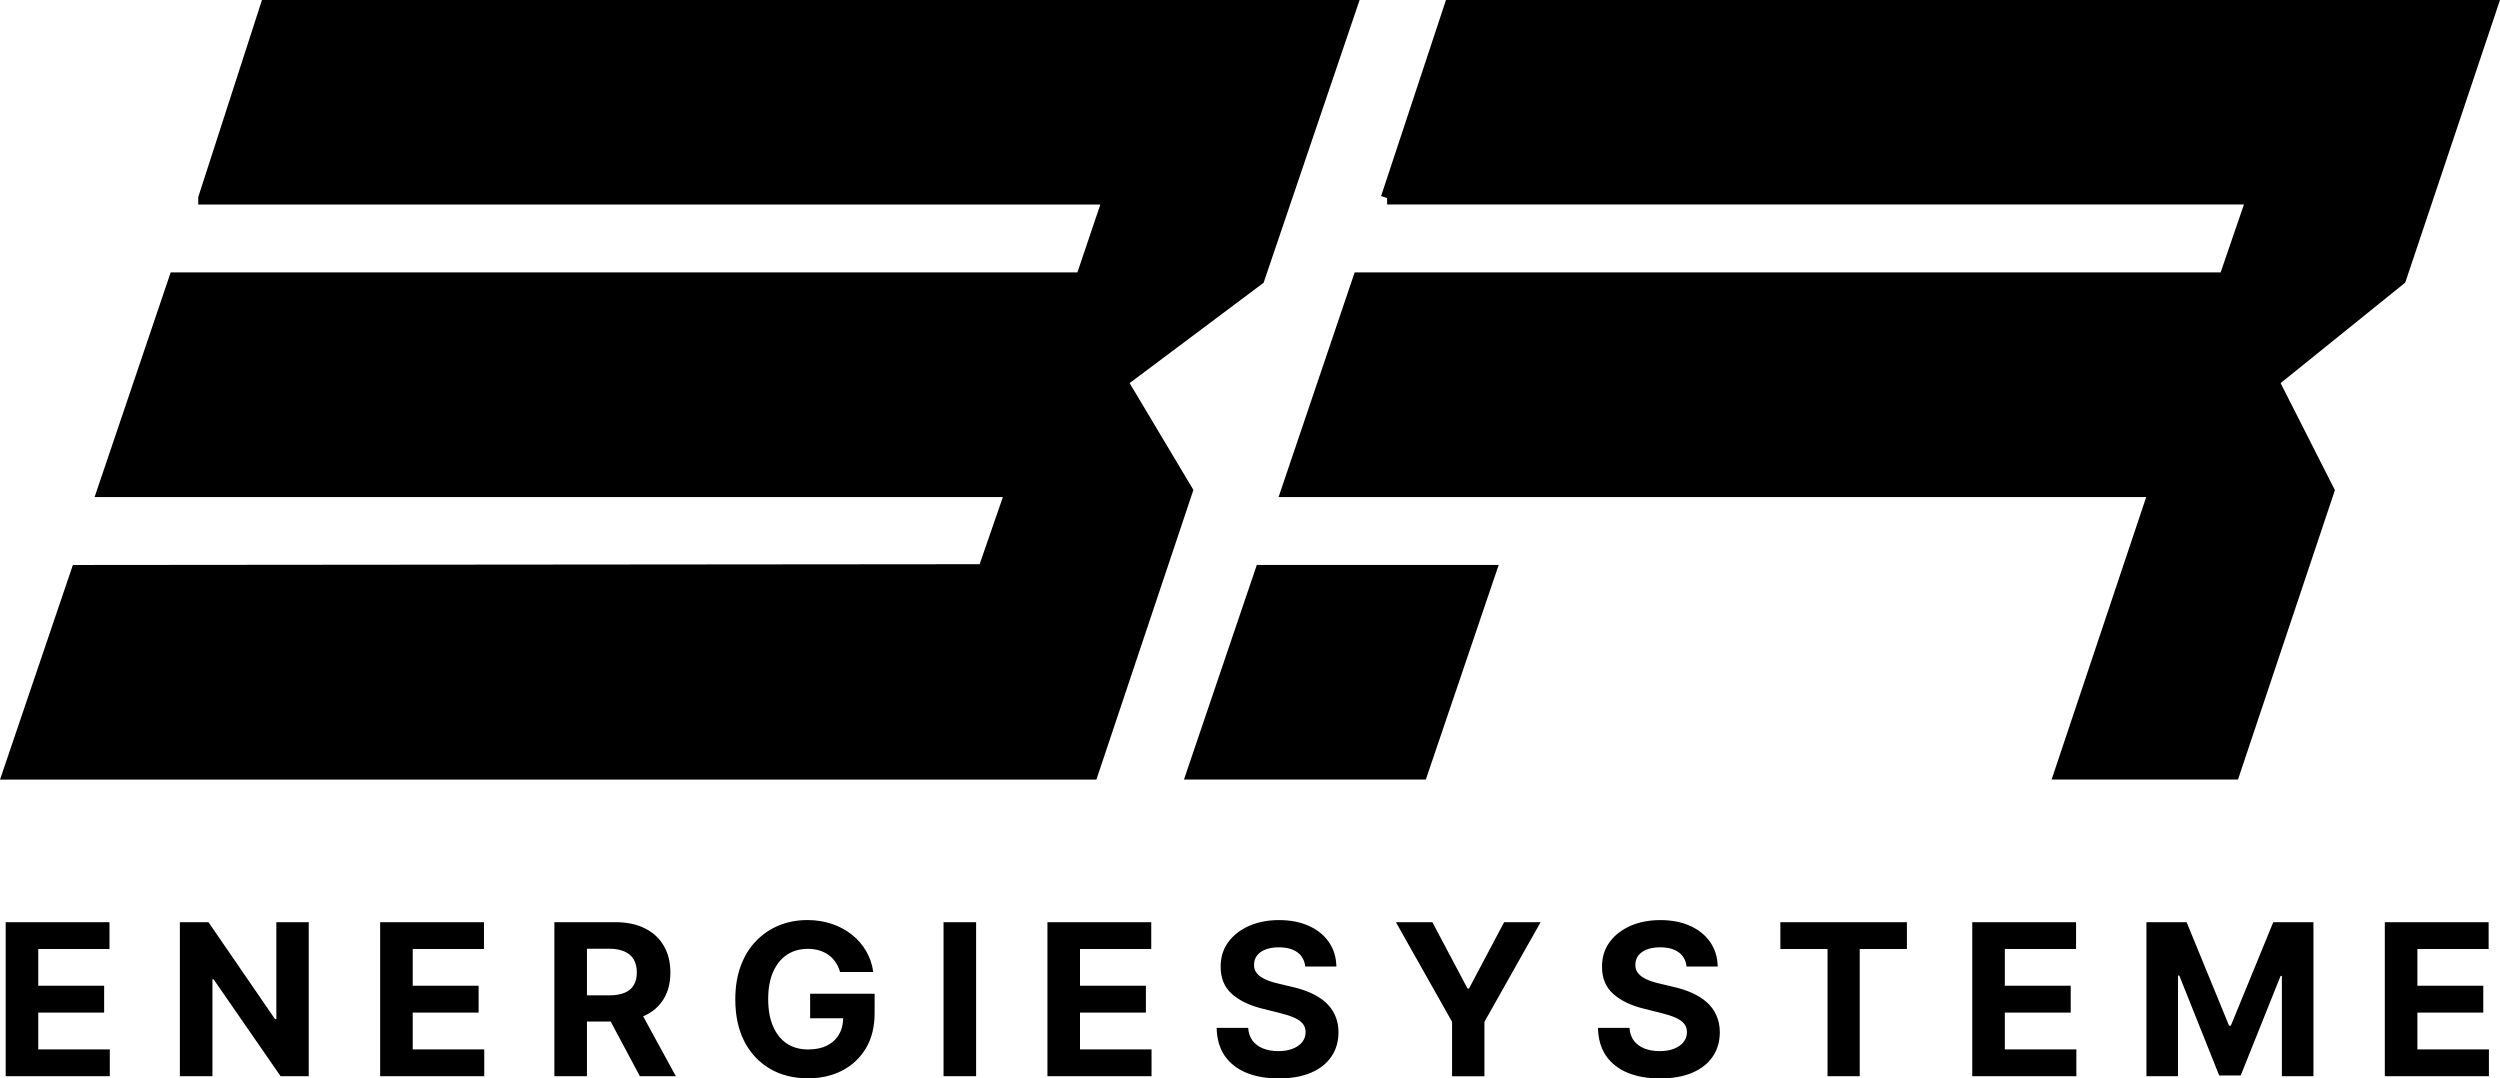
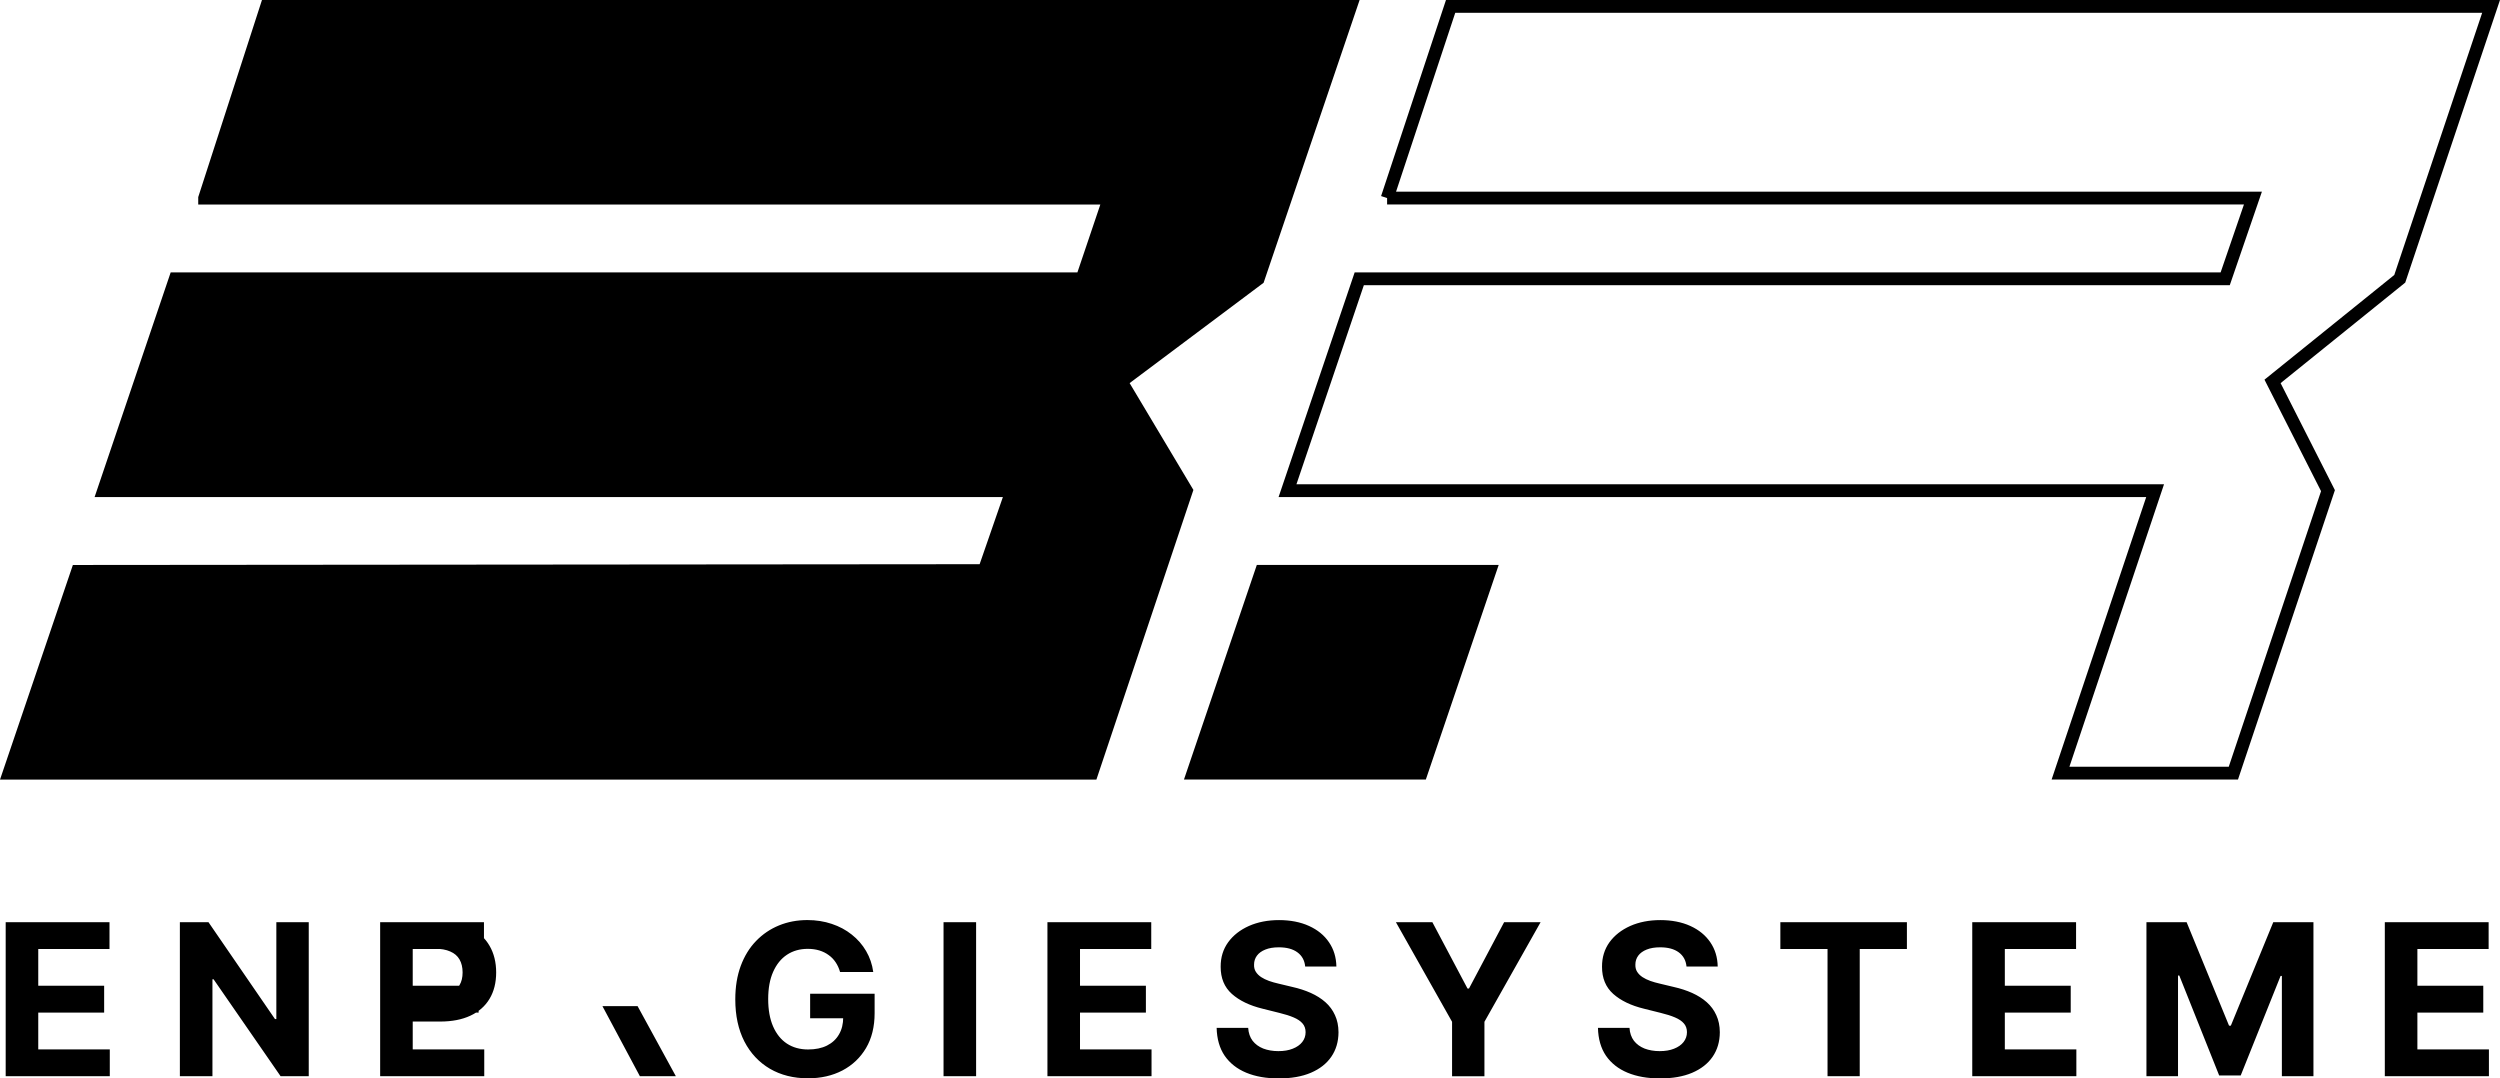
<svg xmlns="http://www.w3.org/2000/svg" id="Ebene_2" viewBox="0 0 602.52 259.9">
  <defs>
    <style>.cls-1{stroke-width:0px;}.cls-1,.cls-2{fill:#000;}.cls-2,.cls-3{stroke:#000;stroke-width:3.09px;}.cls-3{fill:none;}</style>
  </defs>
  <g id="Ebene_1-2">
    <path class="cls-2" d="M49.32,47.74L64.26,1.55h261.26l-22.29,65.65-33.02,24.73,15.72,26.33-22.8,68.08H2.16l16.51-48.63,218.53-.19,6.67-19.26H24.95l17.29-51.06h218.53l6.57-19.45H49.32Z" />
-     <path class="cls-1" d="M334.32,47.74l15.29-46.2h250.76l-22.01,65.65-30.66,24.73,13.36,26.33-22.8,68.08h-41.66l22.8-68.08h-209.1l17.29-51.06h208.7l6.68-19.45h-208.67Z" />
    <path class="cls-1" d="M359.04,137.7h-55.03l-16.51,48.63h55.03l16.51-48.63Z" />
    <path class="cls-3" d="M334.32,47.74l15.29-46.2h250.76l-22.01,65.65-30.66,24.73,13.36,26.33-22.8,68.08h-41.66l22.8-68.08h-209.1l17.29-51.06h208.7l6.68-19.45h-208.67Z" />
    <path class="cls-3" d="M359.04,137.7h-55.03l-16.51,48.63h55.03l16.51-48.63Z" />
-     <path class="cls-1" d="M1.37,259.38v-37.13h25.02v6.47H9.22v8.85h15.88v6.47h-15.88v8.87h17.24v6.47H1.37ZM74.41,222.25v37.13h-6.78l-16.16-23.37h-.27v23.37h-7.85v-37.13h6.89l16.03,23.35h.33v-23.35h7.81ZM91.62,259.38v-37.13h25.02v6.47h-17.17v8.85h15.88v6.47h-15.88v8.87h17.24v6.47h-25.09ZM133.61,259.38v-37.13h14.65c2.8,0,5.2.5,7.18,1.5,2,.99,3.51,2.4,4.55,4.22,1.05,1.81,1.58,3.95,1.58,6.4s-.53,4.59-1.6,6.36c-1.06,1.77-2.6,3.12-4.62,4.06-2.01.94-4.44,1.41-7.29,1.41h-9.81v-6.31h8.54c1.5,0,2.74-.21,3.74-.62.99-.41,1.73-1.03,2.21-1.85.5-.82.74-1.84.74-3.06s-.25-2.27-.74-3.12c-.48-.85-1.23-1.49-2.23-1.92-.99-.45-2.24-.67-3.75-.67h-5.3v30.72h-7.85ZM153.66,242.48l9.23,16.9h-8.67l-9.03-16.9h8.47ZM202.46,234.25c-.25-.88-.61-1.66-1.07-2.34-.46-.69-1.02-1.27-1.69-1.74-.65-.48-1.4-.85-2.25-1.11-.83-.25-1.76-.38-2.77-.38-1.9,0-3.57.47-5,1.41-1.43.94-2.54,2.32-3.34,4.12-.8,1.79-1.2,3.98-1.2,6.56s.39,4.79,1.18,6.6c.79,1.81,1.9,3.2,3.34,4.15,1.44.94,3.14,1.41,5.1,1.41,1.78,0,3.29-.31,4.55-.94,1.27-.64,2.24-1.54,2.9-2.7.68-1.16,1.01-2.53,1.01-4.12l1.6.24h-9.57v-5.91h15.54v4.68c0,3.26-.69,6.07-2.07,8.41-1.38,2.33-3.28,4.13-5.69,5.4-2.42,1.26-5.18,1.89-8.3,1.89-3.48,0-6.54-.77-9.17-2.3-2.63-1.55-4.69-3.74-6.16-6.58-1.46-2.85-2.19-6.24-2.19-10.15,0-3.01.44-5.69,1.31-8.05.88-2.37,2.11-4.38,3.7-6.02,1.58-1.64,3.43-2.89,5.53-3.75s4.38-1.29,6.84-1.29c2.1,0,4.06.31,5.87.92,1.81.6,3.42,1.46,4.82,2.58,1.41,1.11,2.57,2.44,3.46,3.97.89,1.52,1.47,3.2,1.72,5.04h-7.98ZM235.25,222.25v37.13h-7.85v-37.13h7.85ZM252.44,259.38v-37.13h25.02v6.47h-17.17v8.85h15.88v6.47h-15.88v8.87h17.24v6.47h-25.09ZM314.56,232.93c-.14-1.46-.77-2.6-1.87-3.41-1.1-.81-2.59-1.21-4.48-1.21-1.28,0-2.36.18-3.25.54-.88.35-1.56.84-2.03,1.47-.46.63-.69,1.34-.69,2.14-.03.67.11,1.25.42,1.74.31.5.74.92,1.29,1.29.54.35,1.17.66,1.89.92.71.25,1.47.47,2.28.65l3.34.8c1.62.36,3.11.85,4.46,1.45,1.35.61,2.53,1.35,3.52,2.23.99.88,1.76,1.92,2.3,3.12.56,1.2.84,2.57.85,4.12-.01,2.27-.59,4.24-1.74,5.91-1.14,1.66-2.78,2.94-4.93,3.86-2.14.91-4.72,1.36-7.74,1.36s-5.61-.46-7.83-1.38c-2.21-.92-3.94-2.28-5.19-4.08-1.23-1.81-1.88-4.05-1.94-6.73h7.6c.08,1.25.44,2.28,1.07,3.12.64.82,1.49,1.44,2.56,1.87,1.08.41,2.29.62,3.64.62s2.48-.19,3.46-.58c.99-.39,1.76-.92,2.3-1.61.54-.69.81-1.48.81-2.38,0-.83-.25-1.54-.74-2.1-.48-.57-1.2-1.05-2.14-1.45-.93-.4-2.07-.76-3.43-1.09l-4.04-1.01c-3.13-.76-5.6-1.95-7.42-3.57-1.81-1.62-2.71-3.8-2.7-6.55-.01-2.25.59-4.21,1.8-5.89,1.22-1.68,2.89-2.99,5.02-3.94,2.13-.94,4.55-1.41,7.25-1.41s5.16.47,7.22,1.41c2.07.94,3.68,2.25,4.82,3.94,1.15,1.68,1.74,3.63,1.78,5.84h-7.52ZM336.42,222.25h8.79l8.47,15.99h.36l8.47-15.99h8.79l-13.54,24.01v13.13h-7.8v-13.13l-13.54-24.01ZM406.46,232.93c-.14-1.46-.77-2.6-1.87-3.41-1.1-.81-2.59-1.21-4.48-1.21-1.28,0-2.36.18-3.25.54-.88.35-1.56.84-2.03,1.47-.46.63-.69,1.34-.69,2.14-.02.67.11,1.25.42,1.74.31.5.74.92,1.29,1.29.54.35,1.17.66,1.89.92.71.25,1.47.47,2.28.65l3.34.8c1.62.36,3.11.85,4.46,1.45,1.35.61,2.53,1.35,3.52,2.23.99.88,1.76,1.92,2.3,3.12.56,1.2.84,2.57.85,4.12-.01,2.27-.59,4.24-1.74,5.91-1.14,1.66-2.78,2.94-4.93,3.86-2.14.91-4.72,1.36-7.74,1.36s-5.61-.46-7.83-1.38c-2.21-.92-3.94-2.28-5.19-4.08-1.23-1.81-1.88-4.05-1.94-6.73h7.6c.08,1.25.44,2.28,1.07,3.12.64.82,1.49,1.44,2.56,1.87,1.08.41,2.29.62,3.64.62s2.48-.19,3.46-.58c.99-.39,1.76-.92,2.3-1.61.54-.69.82-1.48.82-2.38,0-.83-.25-1.54-.74-2.1-.48-.57-1.2-1.05-2.14-1.45-.93-.4-2.07-.76-3.43-1.09l-4.04-1.01c-3.13-.76-5.6-1.95-7.42-3.57-1.81-1.62-2.71-3.8-2.7-6.55-.01-2.25.59-4.21,1.79-5.89,1.22-1.68,2.9-2.99,5.02-3.94,2.13-.94,4.55-1.41,7.25-1.41s5.16.47,7.22,1.41c2.07.94,3.67,2.25,4.82,3.94,1.15,1.68,1.74,3.63,1.78,5.84h-7.52ZM429.08,228.72v-6.47h30.5v6.47h-11.37v30.66h-7.76v-30.66h-11.37ZM475.33,259.38v-37.13h25.02v6.47h-17.17v8.85h15.88v6.47h-15.88v8.87h17.24v6.47h-25.09ZM517.31,222.25h9.68l10.23,24.95h.43l10.23-24.95h9.68v37.13h-7.61v-24.17h-.31l-9.61,23.99h-5.19l-9.61-24.08h-.31v24.26h-7.61v-37.13ZM574.76,259.38v-37.13h25.02v6.47h-17.17v8.85h15.88v6.47h-15.88v8.87h17.24v6.47h-25.09Z" />
+     <path class="cls-1" d="M1.37,259.38v-37.13h25.02v6.47H9.22v8.85h15.88v6.47h-15.88v8.87h17.24v6.47H1.37ZM74.41,222.25v37.13h-6.78l-16.16-23.37h-.27v23.37h-7.85v-37.13h6.89l16.03,23.35h.33v-23.35h7.81ZM91.62,259.38v-37.13h25.02v6.47h-17.17v8.85h15.88v6.47h-15.88v8.87h17.24v6.47h-25.09Zv-37.13h14.65c2.8,0,5.2.5,7.18,1.5,2,.99,3.51,2.4,4.55,4.22,1.05,1.81,1.58,3.95,1.58,6.4s-.53,4.59-1.6,6.36c-1.06,1.77-2.6,3.12-4.62,4.06-2.01.94-4.44,1.41-7.29,1.41h-9.81v-6.31h8.54c1.5,0,2.74-.21,3.74-.62.99-.41,1.73-1.03,2.21-1.85.5-.82.74-1.84.74-3.06s-.25-2.27-.74-3.12c-.48-.85-1.23-1.49-2.23-1.92-.99-.45-2.24-.67-3.75-.67h-5.3v30.72h-7.85ZM153.66,242.48l9.23,16.9h-8.67l-9.03-16.9h8.47ZM202.46,234.25c-.25-.88-.61-1.66-1.07-2.34-.46-.69-1.02-1.27-1.69-1.74-.65-.48-1.4-.85-2.25-1.11-.83-.25-1.76-.38-2.77-.38-1.9,0-3.57.47-5,1.41-1.43.94-2.54,2.32-3.34,4.12-.8,1.79-1.2,3.98-1.2,6.56s.39,4.79,1.18,6.6c.79,1.81,1.9,3.2,3.34,4.15,1.44.94,3.14,1.41,5.1,1.41,1.78,0,3.29-.31,4.55-.94,1.27-.64,2.24-1.54,2.9-2.7.68-1.16,1.01-2.53,1.01-4.12l1.6.24h-9.57v-5.91h15.54v4.68c0,3.26-.69,6.07-2.07,8.41-1.38,2.33-3.28,4.13-5.69,5.4-2.42,1.26-5.18,1.89-8.3,1.89-3.48,0-6.54-.77-9.17-2.3-2.63-1.55-4.69-3.74-6.16-6.58-1.46-2.85-2.19-6.24-2.19-10.15,0-3.01.44-5.69,1.31-8.05.88-2.37,2.11-4.38,3.7-6.02,1.58-1.64,3.43-2.89,5.53-3.75s4.38-1.29,6.84-1.29c2.1,0,4.06.31,5.87.92,1.81.6,3.42,1.46,4.82,2.58,1.41,1.11,2.57,2.44,3.46,3.97.89,1.52,1.47,3.2,1.72,5.04h-7.98ZM235.25,222.25v37.13h-7.85v-37.13h7.85ZM252.44,259.38v-37.13h25.02v6.47h-17.17v8.85h15.88v6.47h-15.88v8.87h17.24v6.47h-25.09ZM314.56,232.93c-.14-1.46-.77-2.6-1.87-3.41-1.1-.81-2.59-1.21-4.48-1.21-1.28,0-2.36.18-3.25.54-.88.35-1.56.84-2.03,1.47-.46.63-.69,1.34-.69,2.14-.03.67.11,1.25.42,1.74.31.5.74.92,1.29,1.29.54.35,1.17.66,1.89.92.71.25,1.47.47,2.28.65l3.34.8c1.62.36,3.11.85,4.46,1.45,1.35.61,2.53,1.35,3.52,2.23.99.88,1.76,1.92,2.3,3.12.56,1.2.84,2.57.85,4.12-.01,2.27-.59,4.24-1.74,5.91-1.14,1.66-2.78,2.94-4.93,3.86-2.14.91-4.72,1.36-7.74,1.36s-5.61-.46-7.83-1.38c-2.21-.92-3.94-2.28-5.19-4.08-1.23-1.81-1.88-4.05-1.94-6.73h7.6c.08,1.25.44,2.28,1.07,3.12.64.82,1.49,1.44,2.56,1.87,1.08.41,2.29.62,3.64.62s2.48-.19,3.46-.58c.99-.39,1.76-.92,2.3-1.61.54-.69.81-1.48.81-2.38,0-.83-.25-1.54-.74-2.1-.48-.57-1.2-1.05-2.14-1.45-.93-.4-2.07-.76-3.43-1.09l-4.04-1.01c-3.13-.76-5.6-1.95-7.42-3.57-1.81-1.62-2.71-3.8-2.7-6.55-.01-2.25.59-4.21,1.8-5.89,1.22-1.68,2.89-2.99,5.02-3.94,2.13-.94,4.55-1.41,7.25-1.41s5.16.47,7.22,1.41c2.07.94,3.68,2.25,4.82,3.94,1.15,1.68,1.74,3.63,1.78,5.84h-7.52ZM336.42,222.25h8.79l8.47,15.99h.36l8.47-15.99h8.79l-13.54,24.01v13.13h-7.8v-13.13l-13.54-24.01ZM406.46,232.93c-.14-1.46-.77-2.6-1.87-3.41-1.1-.81-2.59-1.21-4.48-1.21-1.28,0-2.36.18-3.25.54-.88.35-1.56.84-2.03,1.47-.46.63-.69,1.34-.69,2.14-.02.67.11,1.25.42,1.74.31.5.74.92,1.29,1.29.54.35,1.17.66,1.89.92.71.25,1.47.47,2.28.65l3.34.8c1.62.36,3.11.85,4.46,1.45,1.35.61,2.53,1.35,3.52,2.23.99.88,1.76,1.92,2.3,3.12.56,1.2.84,2.57.85,4.12-.01,2.27-.59,4.24-1.74,5.91-1.14,1.66-2.78,2.94-4.93,3.86-2.14.91-4.72,1.36-7.74,1.36s-5.61-.46-7.83-1.38c-2.21-.92-3.94-2.28-5.19-4.08-1.23-1.81-1.88-4.05-1.94-6.73h7.6c.08,1.25.44,2.28,1.07,3.12.64.82,1.49,1.44,2.56,1.87,1.08.41,2.29.62,3.64.62s2.48-.19,3.46-.58c.99-.39,1.76-.92,2.3-1.61.54-.69.82-1.48.82-2.38,0-.83-.25-1.54-.74-2.1-.48-.57-1.2-1.05-2.14-1.45-.93-.4-2.07-.76-3.43-1.09l-4.04-1.01c-3.13-.76-5.6-1.95-7.42-3.57-1.81-1.62-2.71-3.8-2.7-6.55-.01-2.25.59-4.21,1.79-5.89,1.22-1.68,2.9-2.99,5.02-3.94,2.13-.94,4.55-1.41,7.25-1.41s5.16.47,7.22,1.41c2.07.94,3.67,2.25,4.82,3.94,1.15,1.68,1.74,3.63,1.78,5.84h-7.52ZM429.08,228.72v-6.47h30.5v6.47h-11.37v30.66h-7.76v-30.66h-11.37ZM475.33,259.38v-37.13h25.02v6.47h-17.17v8.85h15.88v6.47h-15.88v8.87h17.24v6.47h-25.09ZM517.31,222.25h9.68l10.23,24.95h.43l10.23-24.95h9.68v37.13h-7.61v-24.17h-.31l-9.61,23.99h-5.19l-9.61-24.08h-.31v24.26h-7.61v-37.13ZM574.76,259.38v-37.13h25.02v6.47h-17.17v8.85h15.88v6.47h-15.88v8.87h17.24v6.47h-25.09Z" />
  </g>
</svg>